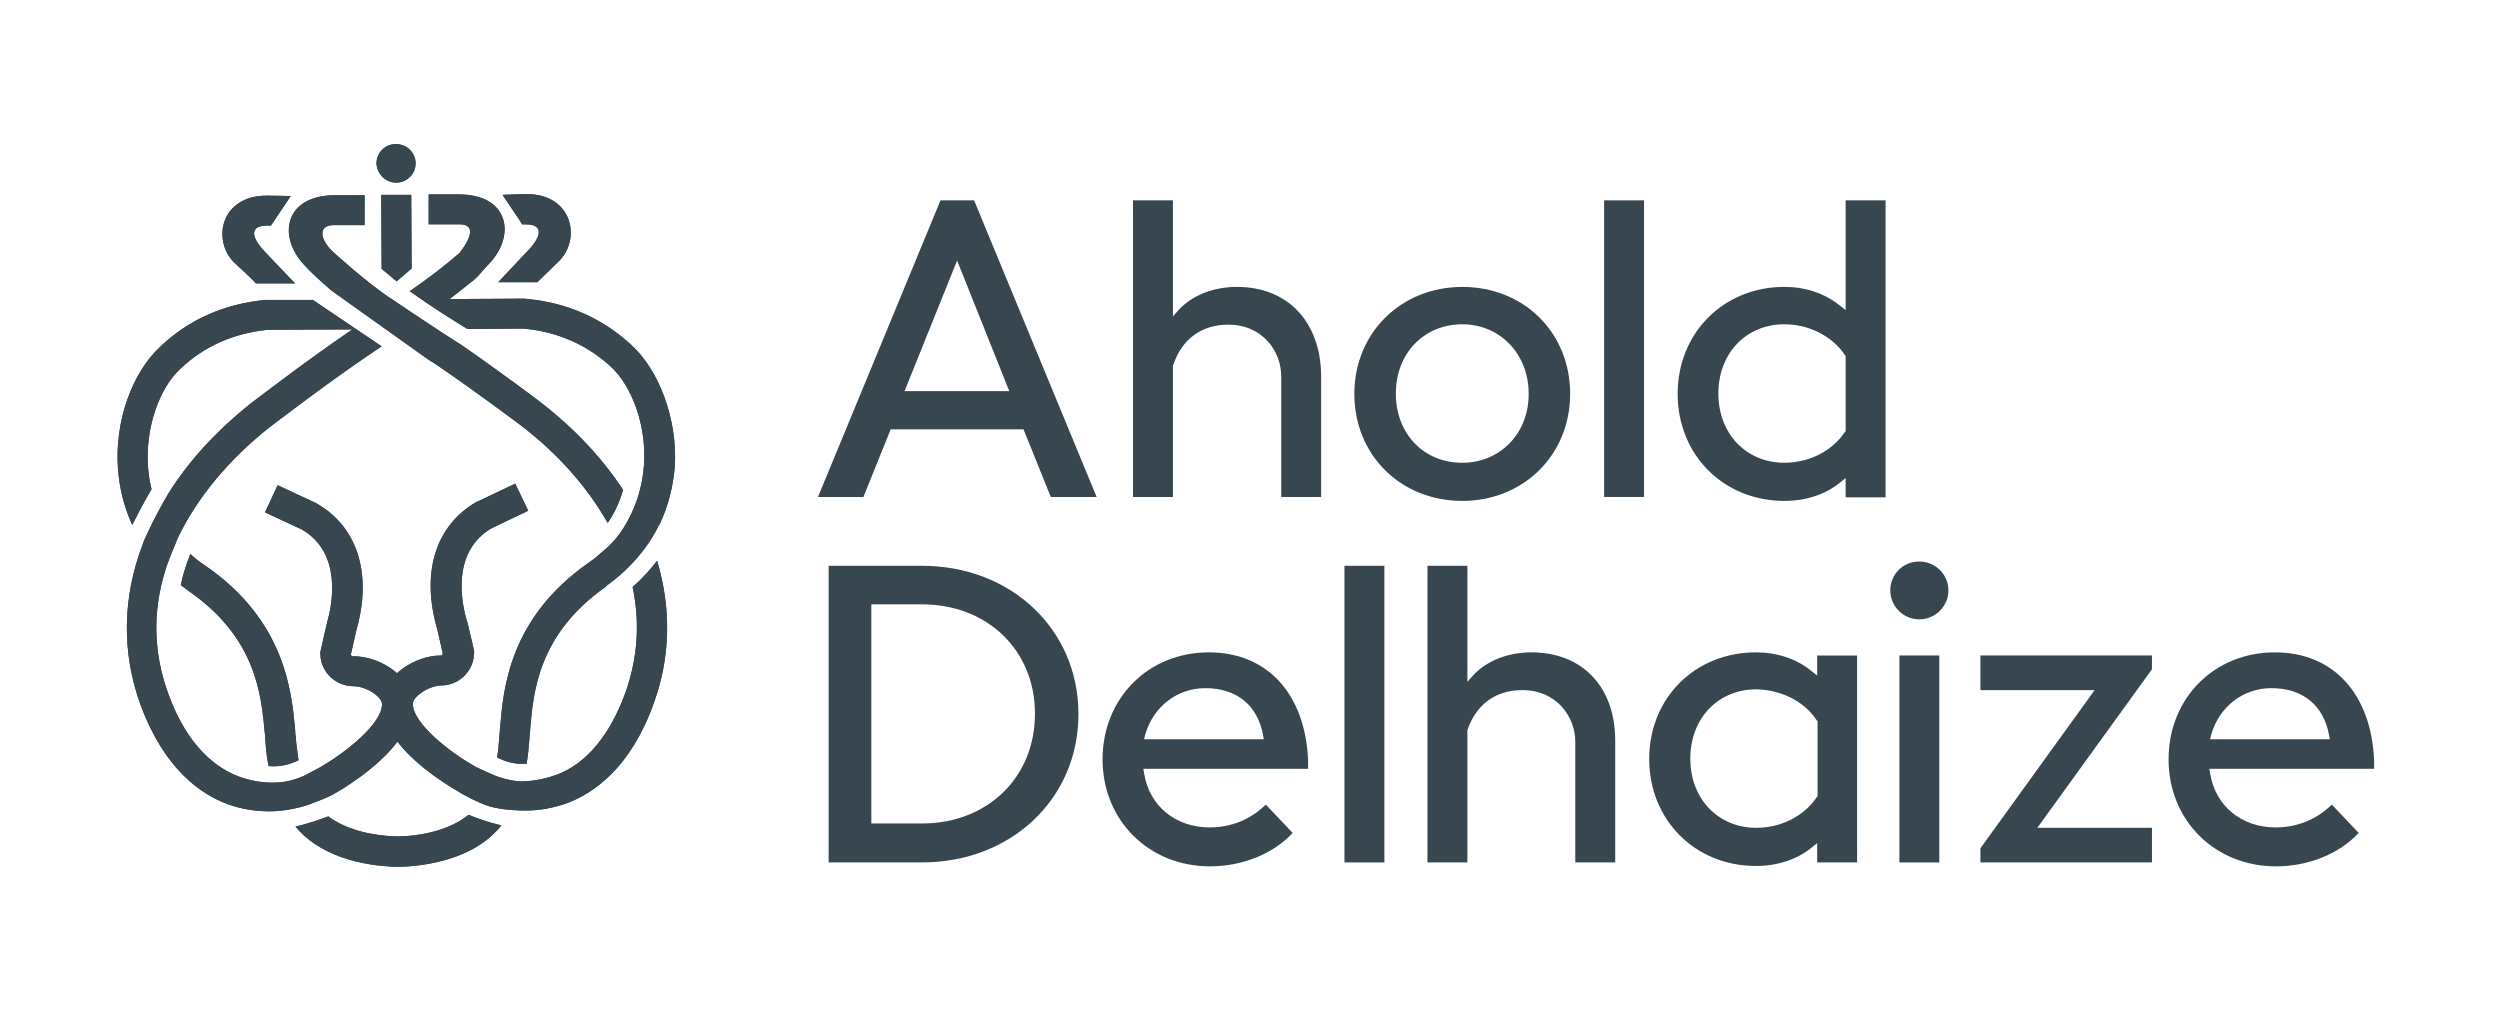
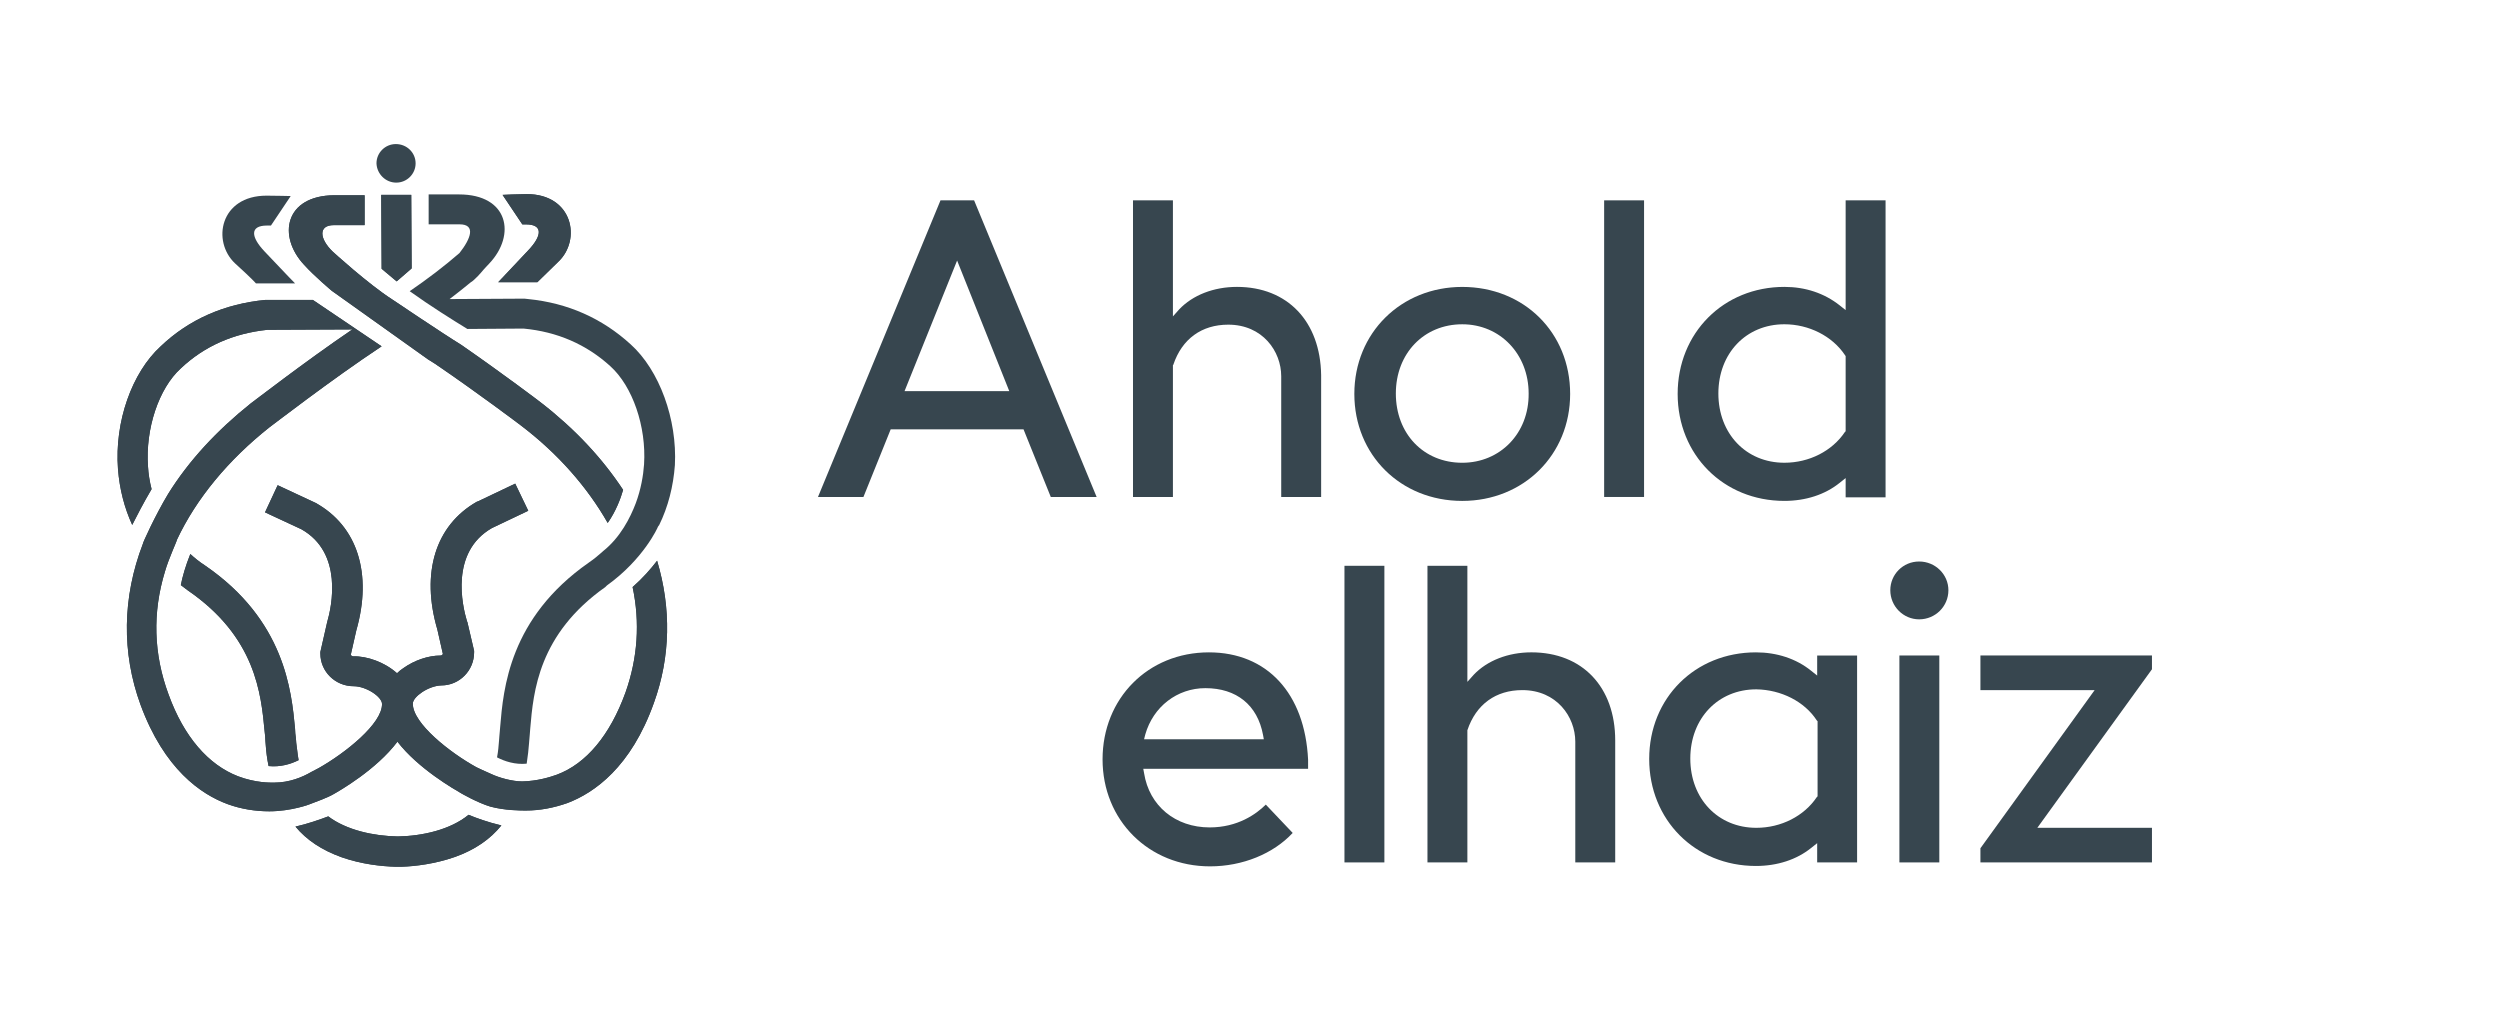
<svg xmlns="http://www.w3.org/2000/svg" width="287" height="117" viewBox="0 0 287 117" fill="none">
  <g clip-path="url(#clip0_3267_18578)">
-     <path d="M253.716 84.871L253.852 84.329C254.759 81.123 257.527 79 260.749 79C264.333 79 266.738 80.942 267.373 84.374L267.464 84.871H253.716ZM261.157 74.891C254.169 74.891 248.951 80.174 248.951 87.174C248.951 94.174 254.26 99.458 261.293 99.458C265.014 99.458 268.553 98.013 270.777 95.62L267.691 92.368C266.602 93.452 264.469 94.987 261.248 94.987C257.3 94.987 254.305 92.504 253.716 88.755L253.625 88.258H272.546V87.22C272.183 79.587 267.827 74.891 261.157 74.891Z" fill="#37464F" />
    <path d="M131.339 84.871L131.475 84.329C132.382 81.123 135.15 79 138.372 79C141.956 79 144.361 80.942 144.997 84.374L145.087 84.871H131.339ZM138.78 74.891C131.792 74.891 126.574 80.174 126.574 87.174C126.574 94.174 131.883 99.458 138.916 99.458C142.637 99.458 146.176 98.013 148.4 95.62L145.314 92.368C144.225 93.452 142.093 94.987 138.871 94.987C134.923 94.987 131.928 92.504 131.339 88.755L131.248 88.258H150.169V87.22C149.806 79.587 145.45 74.891 138.78 74.891Z" fill="#37464F" />
    <path d="M220.319 64.461C218.459 64.461 217.007 65.951 217.007 67.758C217.007 69.609 218.504 71.1 220.319 71.1C222.18 71.1 223.677 69.609 223.677 67.758C223.677 65.951 222.18 64.461 220.319 64.461Z" fill="#37464F" />
    <path d="M158.927 64.953H154.344V99.005H158.927V64.953Z" fill="#37464F" />
    <path d="M222.633 75.25H218.051V99.005H222.633V75.25Z" fill="#37464F" />
    <path d="M227.353 75.25V79.224H240.466L227.353 97.379V99.005H247.045V95.031H233.887L247.045 76.831V75.25H227.353Z" fill="#37464F" />
    <path d="M208.567 82.704L208.658 82.794V91.42L208.567 91.51C207.115 93.678 204.483 95.033 201.625 95.033C197.223 95.033 194.047 91.691 194.047 87.084C194.047 82.478 197.223 79.136 201.625 79.136C204.483 79.181 207.16 80.536 208.567 82.704ZM189.328 87.129C189.328 94.129 194.591 99.413 201.579 99.413C204.029 99.413 206.253 98.691 207.932 97.336L208.612 96.794V99.007H213.195V75.252H208.612V77.555L207.932 77.013C206.207 75.613 203.984 74.891 201.579 74.891C194.591 74.891 189.328 80.129 189.328 87.129Z" fill="#37464F" />
    <path d="M175.806 74.889C173.129 74.889 170.724 75.837 169.181 77.463L168.455 78.276V64.953H163.873V99.005H168.455V83.876V83.831C169.454 80.85 171.722 79.224 174.763 79.224C178.71 79.224 180.843 82.295 180.843 85.14V99.005H185.426V85.005C185.426 78.863 181.66 74.889 175.806 74.889Z" fill="#37464F" />
-     <path d="M105.838 94.534H100.03V69.379H105.838C113.37 69.379 118.815 74.663 118.815 81.934C118.815 89.25 113.37 94.534 105.838 94.534ZM105.838 64.953H95.129V99.005H105.838C116.093 99.005 123.806 91.689 123.806 81.979C123.806 72.269 116.093 64.953 105.838 64.953Z" fill="#37464F" />
    <path d="M188.738 23H184.156V57.052H188.738V23Z" fill="#37464F" />
    <path d="M103.841 44.903L109.876 29.91L115.866 44.903H103.841ZM107.97 23L93.904 57.052H99.122L102.253 49.284H117.499L120.63 57.052H125.894L111.827 23H107.97Z" fill="#37464F" />
    <path d="M142.002 32.935C139.325 32.935 136.92 33.884 135.377 35.51L134.651 36.323V23H130.068V57.052H134.651V41.923L134.696 41.877C135.695 38.897 137.963 37.271 141.004 37.271C144.951 37.271 147.084 40.342 147.084 43.187V57.052H151.667V43.052C151.576 36.91 147.81 32.935 142.002 32.935Z" fill="#37464F" />
    <path d="M167.866 53.125C163.419 53.125 160.243 49.783 160.243 45.176C160.243 40.57 163.464 37.228 167.866 37.228C172.222 37.228 175.489 40.66 175.489 45.176C175.534 49.737 172.222 53.125 167.866 53.125ZM167.866 32.938C160.833 32.938 155.478 38.221 155.478 45.221C155.478 52.221 160.787 57.505 167.866 57.505C174.899 57.505 180.253 52.221 180.253 45.221C180.253 38.176 174.944 32.938 167.866 32.938Z" fill="#37464F" />
    <path d="M211.88 40.884V49.51L211.789 49.6C210.337 51.768 207.705 53.123 204.847 53.123C200.445 53.123 197.269 49.781 197.269 45.174C197.269 40.568 200.445 37.226 204.847 37.226C207.66 37.226 210.337 38.581 211.789 40.748L211.88 40.884ZM204.847 32.935C197.859 32.935 192.595 38.219 192.595 45.219C192.595 52.219 197.859 57.503 204.847 57.503C207.297 57.503 209.52 56.781 211.199 55.426L211.88 54.884V57.097H216.463V23H211.88V35.6L211.199 35.058C209.429 33.658 207.251 32.935 204.847 32.935Z" fill="#37464F" />
    <path d="M45.489 20.965C46.714 20.965 47.712 19.971 47.712 18.752C47.712 17.533 46.714 16.539 45.443 16.539C44.218 16.539 43.22 17.533 43.22 18.752C43.265 19.971 44.264 20.965 45.489 20.965Z" fill="#37464F" />
-     <path d="M45.489 20.965C46.714 20.965 47.712 19.971 47.712 18.752C47.712 17.533 46.714 16.539 45.443 16.539C44.218 16.539 43.22 17.533 43.22 18.752C43.265 19.971 44.264 20.965 45.489 20.965Z" fill="#37464F" />
-     <path d="M29.38 32.532H33.873C33.873 32.532 33.147 31.809 30.379 28.874C28.791 27.203 28.654 25.893 30.651 25.893H31.105L33.373 22.506C33.373 22.506 31.422 22.461 30.605 22.461C25.251 22.461 24.298 27.7 26.976 30.229C29.017 32.08 29.38 32.532 29.38 32.532Z" fill="#37464F" />
    <path d="M29.38 32.532H33.873C33.873 32.532 33.147 31.809 30.379 28.874C28.791 27.203 28.654 25.893 30.651 25.893H31.105L33.373 22.506C33.373 22.506 31.422 22.461 30.605 22.461C25.251 22.461 24.298 27.7 26.976 30.229C29.017 32.08 29.38 32.532 29.38 32.532Z" fill="#37464F" />
    <path d="M60.372 25.759C62.368 25.759 62.232 27.068 60.644 28.739C57.876 31.675 57.196 32.397 57.196 32.397H61.688C61.688 32.397 62.096 31.991 64.093 30.049C66.77 27.52 65.772 22.281 60.463 22.281C59.6 22.281 57.695 22.372 57.695 22.372L59.963 25.759H60.372Z" fill="#37464F" />
    <path d="M60.372 25.759C62.368 25.759 62.232 27.068 60.644 28.739C57.876 31.675 57.196 32.397 57.196 32.397H61.688C61.688 32.397 62.096 31.991 64.093 30.049C66.77 27.52 65.772 22.281 60.463 22.281C59.6 22.281 57.695 22.372 57.695 22.372L59.963 25.759H60.372Z" fill="#37464F" />
    <path d="M43.81 30.858L45.534 32.303L47.258 30.812L47.213 22.367H43.764L43.81 30.858Z" fill="#37464F" />
    <path d="M43.81 30.858L45.534 32.303L47.258 30.812L47.213 22.367H43.764L43.81 30.858Z" fill="#37464F" />
    <path d="M72.623 67.397C73.485 71.462 73.213 75.526 71.806 79.501C70.037 84.378 67.314 87.675 63.911 88.939C63.139 89.21 61.733 89.662 59.963 89.707C58.829 89.707 57.331 89.301 56.379 88.849C55.834 88.623 54.7 88.081 54.7 88.081C51.66 86.41 47.349 83.023 47.394 80.765C47.394 79.997 49.164 78.733 50.661 78.688C52.749 78.688 54.428 76.972 54.428 74.894V74.714L53.656 71.417L53.611 71.326C53.066 69.52 51.66 63.378 56.469 60.623L60.644 58.636L59.147 55.52L54.881 57.552L54.745 57.597C49.981 60.307 48.302 65.772 50.208 72.275L50.843 75.075C50.797 75.165 50.707 75.255 50.571 75.255C49.164 75.255 47.576 75.797 46.305 76.701C46.033 76.881 45.806 77.062 45.579 77.288C44.173 76.023 42.131 75.301 40.543 75.346C40.407 75.346 40.316 75.255 40.27 75.165L40.906 72.365C42.766 65.862 41.042 60.397 36.232 57.733L31.876 55.701L30.424 58.817L34.599 60.759C39.408 63.468 38.092 69.61 37.548 71.462L36.776 74.849V75.03C36.776 77.107 38.501 78.778 40.588 78.778C42.04 78.778 43.855 79.997 43.855 80.81C43.9 83.068 39.635 86.456 36.595 88.172C36.323 88.307 36.005 88.488 35.733 88.623C34.735 89.21 33.237 89.843 31.468 89.843C31.014 89.843 29.38 89.888 27.338 89.12C23.935 87.81 21.122 84.604 19.352 79.727C17.628 75.075 17.492 70.333 18.944 65.591C19.352 64.146 20.351 62.023 20.305 61.978C22.529 57.236 26.204 52.81 30.923 49.062C31.014 49.017 38.002 43.597 43.81 39.759L35.914 34.43H31.105C31.105 34.43 30.696 34.43 30.469 34.43C25.796 34.881 21.712 36.643 18.445 39.759C15.133 42.785 13.136 48.43 13.544 53.849C13.726 56.152 14.27 58.275 15.178 60.262C15.722 59.178 16.448 57.778 17.401 56.152C17.174 55.249 17.038 54.391 16.993 53.578C16.675 49.243 18.218 44.591 20.759 42.288C23.482 39.714 26.839 38.268 30.696 37.862L40.452 37.817C34.871 41.61 28.881 46.262 28.791 46.307C24.888 49.423 21.667 52.901 19.307 56.694C17.81 59.178 16.358 62.385 16.403 62.43C14.043 68.572 13.953 74.939 16.131 80.901C18.853 88.307 23.073 91.198 26.159 92.326C27.656 92.868 29.29 93.139 30.923 93.139C33.419 93.139 35.597 92.326 35.551 92.326C36.277 92.055 37.639 91.559 38.319 91.152C38.955 90.791 43.22 88.352 45.625 85.146C48.03 88.262 52.159 90.61 52.93 91.062C52.93 91.062 54.791 92.146 56.288 92.597C57.967 93.049 59.782 93.049 60.372 93.049C62.005 93.049 63.593 92.733 65.136 92.191C68.222 91.017 72.441 88.081 75.073 80.675C76.979 75.391 77.07 69.836 75.436 64.372C74.71 65.32 73.803 66.359 72.623 67.397Z" fill="#37464F" />
    <path d="M72.623 67.397C73.485 71.462 73.213 75.526 71.806 79.501C70.037 84.378 67.314 87.675 63.911 88.939C63.139 89.21 61.733 89.662 59.963 89.707C58.829 89.707 57.331 89.301 56.379 88.849C55.834 88.623 54.7 88.081 54.7 88.081C51.66 86.41 47.349 83.023 47.394 80.765C47.394 79.997 49.164 78.733 50.661 78.688C52.749 78.688 54.428 76.972 54.428 74.894V74.714L53.656 71.417L53.611 71.326C53.066 69.52 51.66 63.378 56.469 60.623L60.644 58.636L59.147 55.52L54.881 57.552L54.745 57.597C49.981 60.307 48.302 65.772 50.208 72.275L50.843 75.075C50.797 75.165 50.707 75.255 50.571 75.255C49.164 75.255 47.576 75.797 46.305 76.701C46.033 76.881 45.806 77.062 45.579 77.288C44.173 76.023 42.131 75.301 40.543 75.346C40.407 75.346 40.316 75.255 40.27 75.165L40.906 72.365C42.766 65.862 41.042 60.397 36.232 57.733L31.876 55.701L30.424 58.817L34.599 60.759C39.408 63.468 38.092 69.61 37.548 71.462L36.776 74.849V75.03C36.776 77.107 38.501 78.778 40.588 78.778C42.04 78.778 43.855 79.997 43.855 80.81C43.9 83.068 39.635 86.456 36.595 88.172C36.323 88.307 36.005 88.488 35.733 88.623C34.735 89.21 33.237 89.843 31.468 89.843C31.014 89.843 29.38 89.888 27.338 89.12C23.935 87.81 21.122 84.604 19.352 79.727C17.628 75.075 17.492 70.333 18.944 65.591C19.352 64.146 20.351 62.023 20.305 61.978C22.529 57.236 26.204 52.81 30.923 49.062C31.014 49.017 38.002 43.597 43.81 39.759L35.914 34.43H31.105C31.105 34.43 30.696 34.43 30.469 34.43C25.796 34.881 21.712 36.643 18.445 39.759C15.133 42.785 13.136 48.43 13.544 53.849C13.726 56.152 14.27 58.275 15.178 60.262C15.722 59.178 16.448 57.778 17.401 56.152C17.174 55.249 17.038 54.391 16.993 53.578C16.675 49.243 18.218 44.591 20.759 42.288C23.482 39.714 26.839 38.268 30.696 37.862L40.452 37.817C34.871 41.61 28.881 46.262 28.791 46.307C24.888 49.423 21.667 52.901 19.307 56.694C17.81 59.178 16.358 62.385 16.403 62.43C14.043 68.572 13.953 74.939 16.131 80.901C18.853 88.307 23.073 91.198 26.159 92.326C27.656 92.868 29.29 93.139 30.923 93.139C33.419 93.139 35.597 92.326 35.551 92.326C36.277 92.055 37.639 91.559 38.319 91.152C38.955 90.791 43.22 88.352 45.625 85.146C48.03 88.262 52.159 90.61 52.93 91.062C52.93 91.062 54.791 92.146 56.288 92.597C57.967 93.049 59.782 93.049 60.372 93.049C62.005 93.049 63.593 92.733 65.136 92.191C68.222 91.017 72.441 88.081 75.073 80.675C76.979 75.391 77.07 69.836 75.436 64.372C74.71 65.32 73.803 66.359 72.623 67.397Z" fill="#37464F" />
    <path d="M38.093 33.388L49.119 41.246C49.255 41.337 49.981 41.788 49.981 41.788C55.018 45.221 59.918 48.924 59.964 48.969C64.138 52.175 67.45 55.969 69.764 60.033C70.717 58.679 71.262 57.188 71.534 56.24C69.129 52.582 65.953 49.195 62.096 46.214C62.051 46.169 57.695 42.872 52.93 39.575C50.934 38.356 45.035 34.382 45.035 34.382C42.222 32.575 38.183 28.872 38.183 28.872C36.686 27.427 36.505 25.846 38.319 25.846H41.859V22.414H38.365C32.693 22.459 31.831 27.111 34.916 30.408C36.096 31.717 38.093 33.388 38.093 33.388Z" fill="#37464F" />
    <path d="M38.093 33.388L49.119 41.246C49.255 41.337 49.981 41.788 49.981 41.788C55.018 45.221 59.918 48.924 59.964 48.969C64.138 52.175 67.45 55.969 69.764 60.033C70.717 58.679 71.262 57.188 71.534 56.24C69.129 52.582 65.953 49.195 62.096 46.214C62.051 46.169 57.695 42.872 52.93 39.575C50.934 38.356 45.035 34.382 45.035 34.382C42.222 32.575 38.183 28.872 38.183 28.872C36.686 27.427 36.505 25.846 38.319 25.846H41.859V22.414H38.365C32.693 22.459 31.831 27.111 34.916 30.408C36.096 31.717 38.093 33.388 38.093 33.388Z" fill="#37464F" />
    <path d="M53.792 93.539C51.705 95.255 48.483 95.978 45.67 96.023C42.902 95.978 39.771 95.3 37.684 93.72C36.731 94.081 35.325 94.578 33.918 94.894C35.188 96.429 36.958 97.604 39.227 98.416C41.541 99.229 43.855 99.455 45.352 99.5C45.489 99.5 45.579 99.5 45.715 99.5C45.852 99.5 45.988 99.5 46.124 99.5C47.621 99.455 49.935 99.184 52.25 98.371C54.518 97.558 56.288 96.339 57.559 94.758C56.016 94.397 54.654 93.9 53.792 93.539Z" fill="#37464F" />
    <path d="M53.792 93.539C51.705 95.255 48.483 95.978 45.67 96.023C42.902 95.978 39.771 95.3 37.684 93.72C36.731 94.081 35.325 94.578 33.918 94.894C35.188 96.429 36.958 97.604 39.227 98.416C41.541 99.229 43.855 99.455 45.352 99.5C45.489 99.5 45.579 99.5 45.715 99.5C45.852 99.5 45.988 99.5 46.124 99.5C47.621 99.455 49.935 99.184 52.25 98.371C54.518 97.558 56.288 96.339 57.559 94.758C56.016 94.397 54.654 93.9 53.792 93.539Z" fill="#37464F" />
    <path d="M72.396 39.527C69.129 36.546 65.182 34.785 60.644 34.333L60.236 34.288C60.009 34.288 59.6 34.288 59.6 34.288L51.614 34.333C52.431 33.701 53.248 33.069 54.065 32.391C54.065 32.391 54.201 32.346 54.564 31.985C54.927 31.669 55.562 30.901 55.562 30.901C55.743 30.72 55.925 30.494 56.152 30.269C59.283 26.972 58.375 22.32 52.703 22.32H49.209V25.753H52.749C54.654 25.753 54.065 27.378 52.749 29.049C50.979 30.585 49.073 32.03 47.032 33.43C49.436 35.146 51.887 36.682 53.656 37.766L60.1 37.72C63.956 38.082 67.314 39.527 70.082 42.056C72.623 44.359 74.211 48.965 73.939 53.301C73.848 54.611 73.576 56.191 72.986 57.772C72.351 59.443 71.216 61.701 69.22 63.282L69.175 63.327C68.675 63.778 68.176 64.185 67.587 64.591C58.466 70.959 57.785 79.088 57.422 83.424C57.377 83.785 57.377 84.146 57.332 84.462C57.332 84.643 57.286 84.869 57.286 85.049C57.241 85.591 57.196 86.269 57.059 86.946C57.922 87.398 59.147 87.804 60.463 87.669C60.599 86.765 60.689 85.998 60.735 85.32C60.735 85.14 60.78 84.914 60.78 84.778C60.826 84.417 60.826 84.056 60.871 83.649C61.234 79.359 61.824 72.811 69.492 67.391C69.538 67.346 69.628 67.256 69.674 67.211C73.894 64.185 75.527 60.527 75.527 60.482C75.573 60.391 75.618 60.346 75.663 60.301C76.707 58.178 77.297 55.83 77.478 53.391C77.751 48.153 75.709 42.507 72.396 39.527Z" fill="#37464F" />
-     <path d="M72.396 39.527C69.129 36.546 65.182 34.785 60.644 34.333L60.236 34.288C60.009 34.288 59.6 34.288 59.6 34.288L51.614 34.333C52.431 33.701 53.248 33.069 54.065 32.391C54.065 32.391 54.201 32.346 54.564 31.985C54.927 31.669 55.562 30.901 55.562 30.901C55.743 30.72 55.925 30.494 56.152 30.269C59.283 26.972 58.375 22.32 52.703 22.32H49.209V25.753H52.749C54.654 25.753 54.065 27.378 52.749 29.049C50.979 30.585 49.073 32.03 47.032 33.43C49.436 35.146 51.887 36.682 53.656 37.766L60.1 37.72C63.956 38.082 67.314 39.527 70.082 42.056C72.623 44.359 74.211 48.965 73.939 53.301C73.848 54.611 73.576 56.191 72.986 57.772C72.351 59.443 71.216 61.701 69.22 63.282L69.175 63.327C68.675 63.778 68.176 64.185 67.587 64.591C58.466 70.959 57.785 79.088 57.422 83.424C57.377 83.785 57.377 84.146 57.332 84.462C57.332 84.643 57.286 84.869 57.286 85.049C57.241 85.591 57.196 86.269 57.059 86.946C57.922 87.398 59.147 87.804 60.463 87.669C60.599 86.765 60.689 85.998 60.735 85.32C60.735 85.14 60.78 84.914 60.78 84.778C60.826 84.417 60.826 84.056 60.871 83.649C61.234 79.359 61.824 72.811 69.492 67.391C69.538 67.346 69.628 67.256 69.674 67.211C73.894 64.185 75.527 60.527 75.527 60.482C75.573 60.391 75.618 60.346 75.663 60.301C76.707 58.178 77.297 55.83 77.478 53.391C77.751 48.153 75.709 42.507 72.396 39.527Z" fill="#37464F" />
    <path d="M34.281 87.266C34.145 86.543 34.1 85.821 34.009 85.279C34.009 85.053 33.964 84.873 33.964 84.692C33.918 84.376 33.873 84.014 33.873 83.653C33.464 79.318 32.693 71.189 23.527 64.911C22.892 64.505 22.347 64.053 21.848 63.602C21.304 64.956 20.941 66.221 20.759 67.169C21.032 67.35 21.258 67.576 21.531 67.756C29.381 73.131 29.97 79.679 30.379 83.969C30.424 84.376 30.47 84.737 30.47 85.098C30.47 85.279 30.515 85.46 30.515 85.64C30.56 86.272 30.651 87.085 30.833 87.944C32.194 88.079 33.374 87.718 34.281 87.266Z" fill="#37464F" />
    <path d="M34.281 87.266C34.145 86.543 34.1 85.821 34.009 85.279C34.009 85.053 33.964 84.873 33.964 84.692C33.918 84.376 33.873 84.014 33.873 83.653C33.464 79.318 32.693 71.189 23.527 64.911C22.892 64.505 22.347 64.053 21.848 63.602C21.304 64.956 20.941 66.221 20.759 67.169C21.032 67.35 21.258 67.576 21.531 67.756C29.381 73.131 29.97 79.679 30.379 83.969C30.424 84.376 30.47 84.737 30.47 85.098C30.47 85.279 30.515 85.46 30.515 85.64C30.56 86.272 30.651 87.085 30.833 87.944C32.194 88.079 33.374 87.718 34.281 87.266Z" fill="#37464F" />
  </g>
  <defs>
    <clipPath id="clip0_3267_18578">
      <rect width="260" height="84" fill="white" transform="translate(13 16)" />
    </clipPath>
  </defs>
</svg>